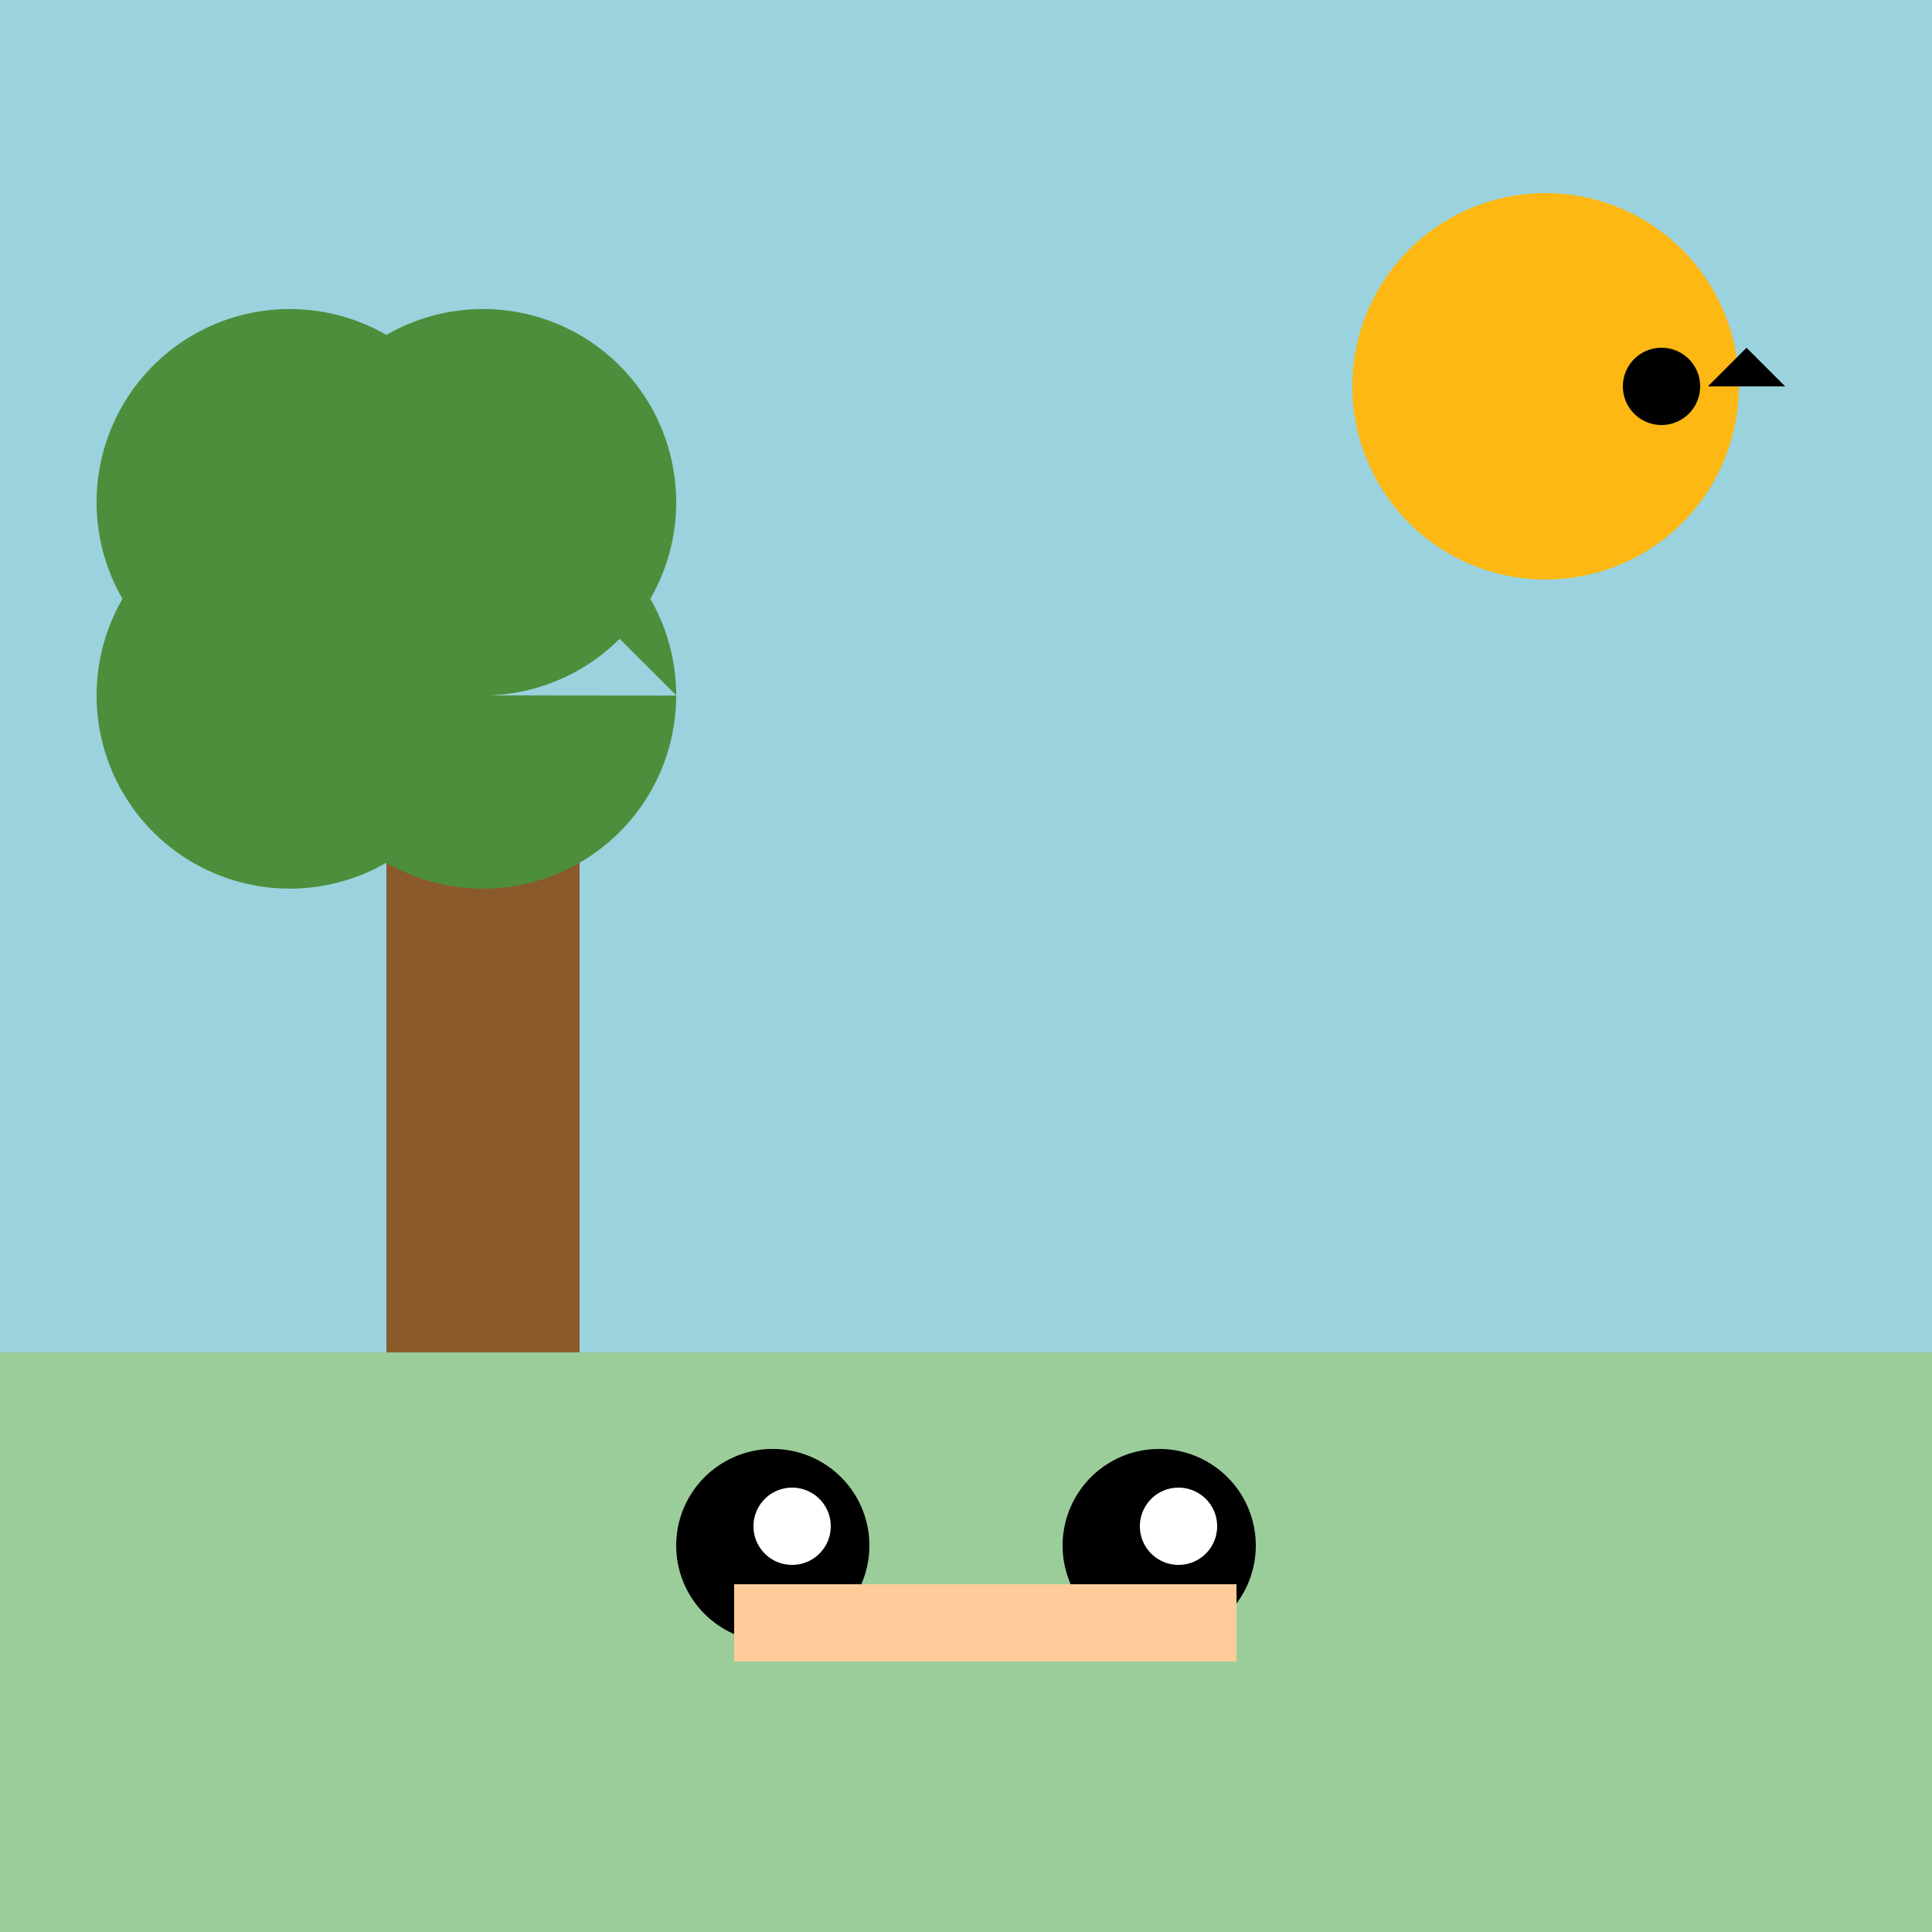
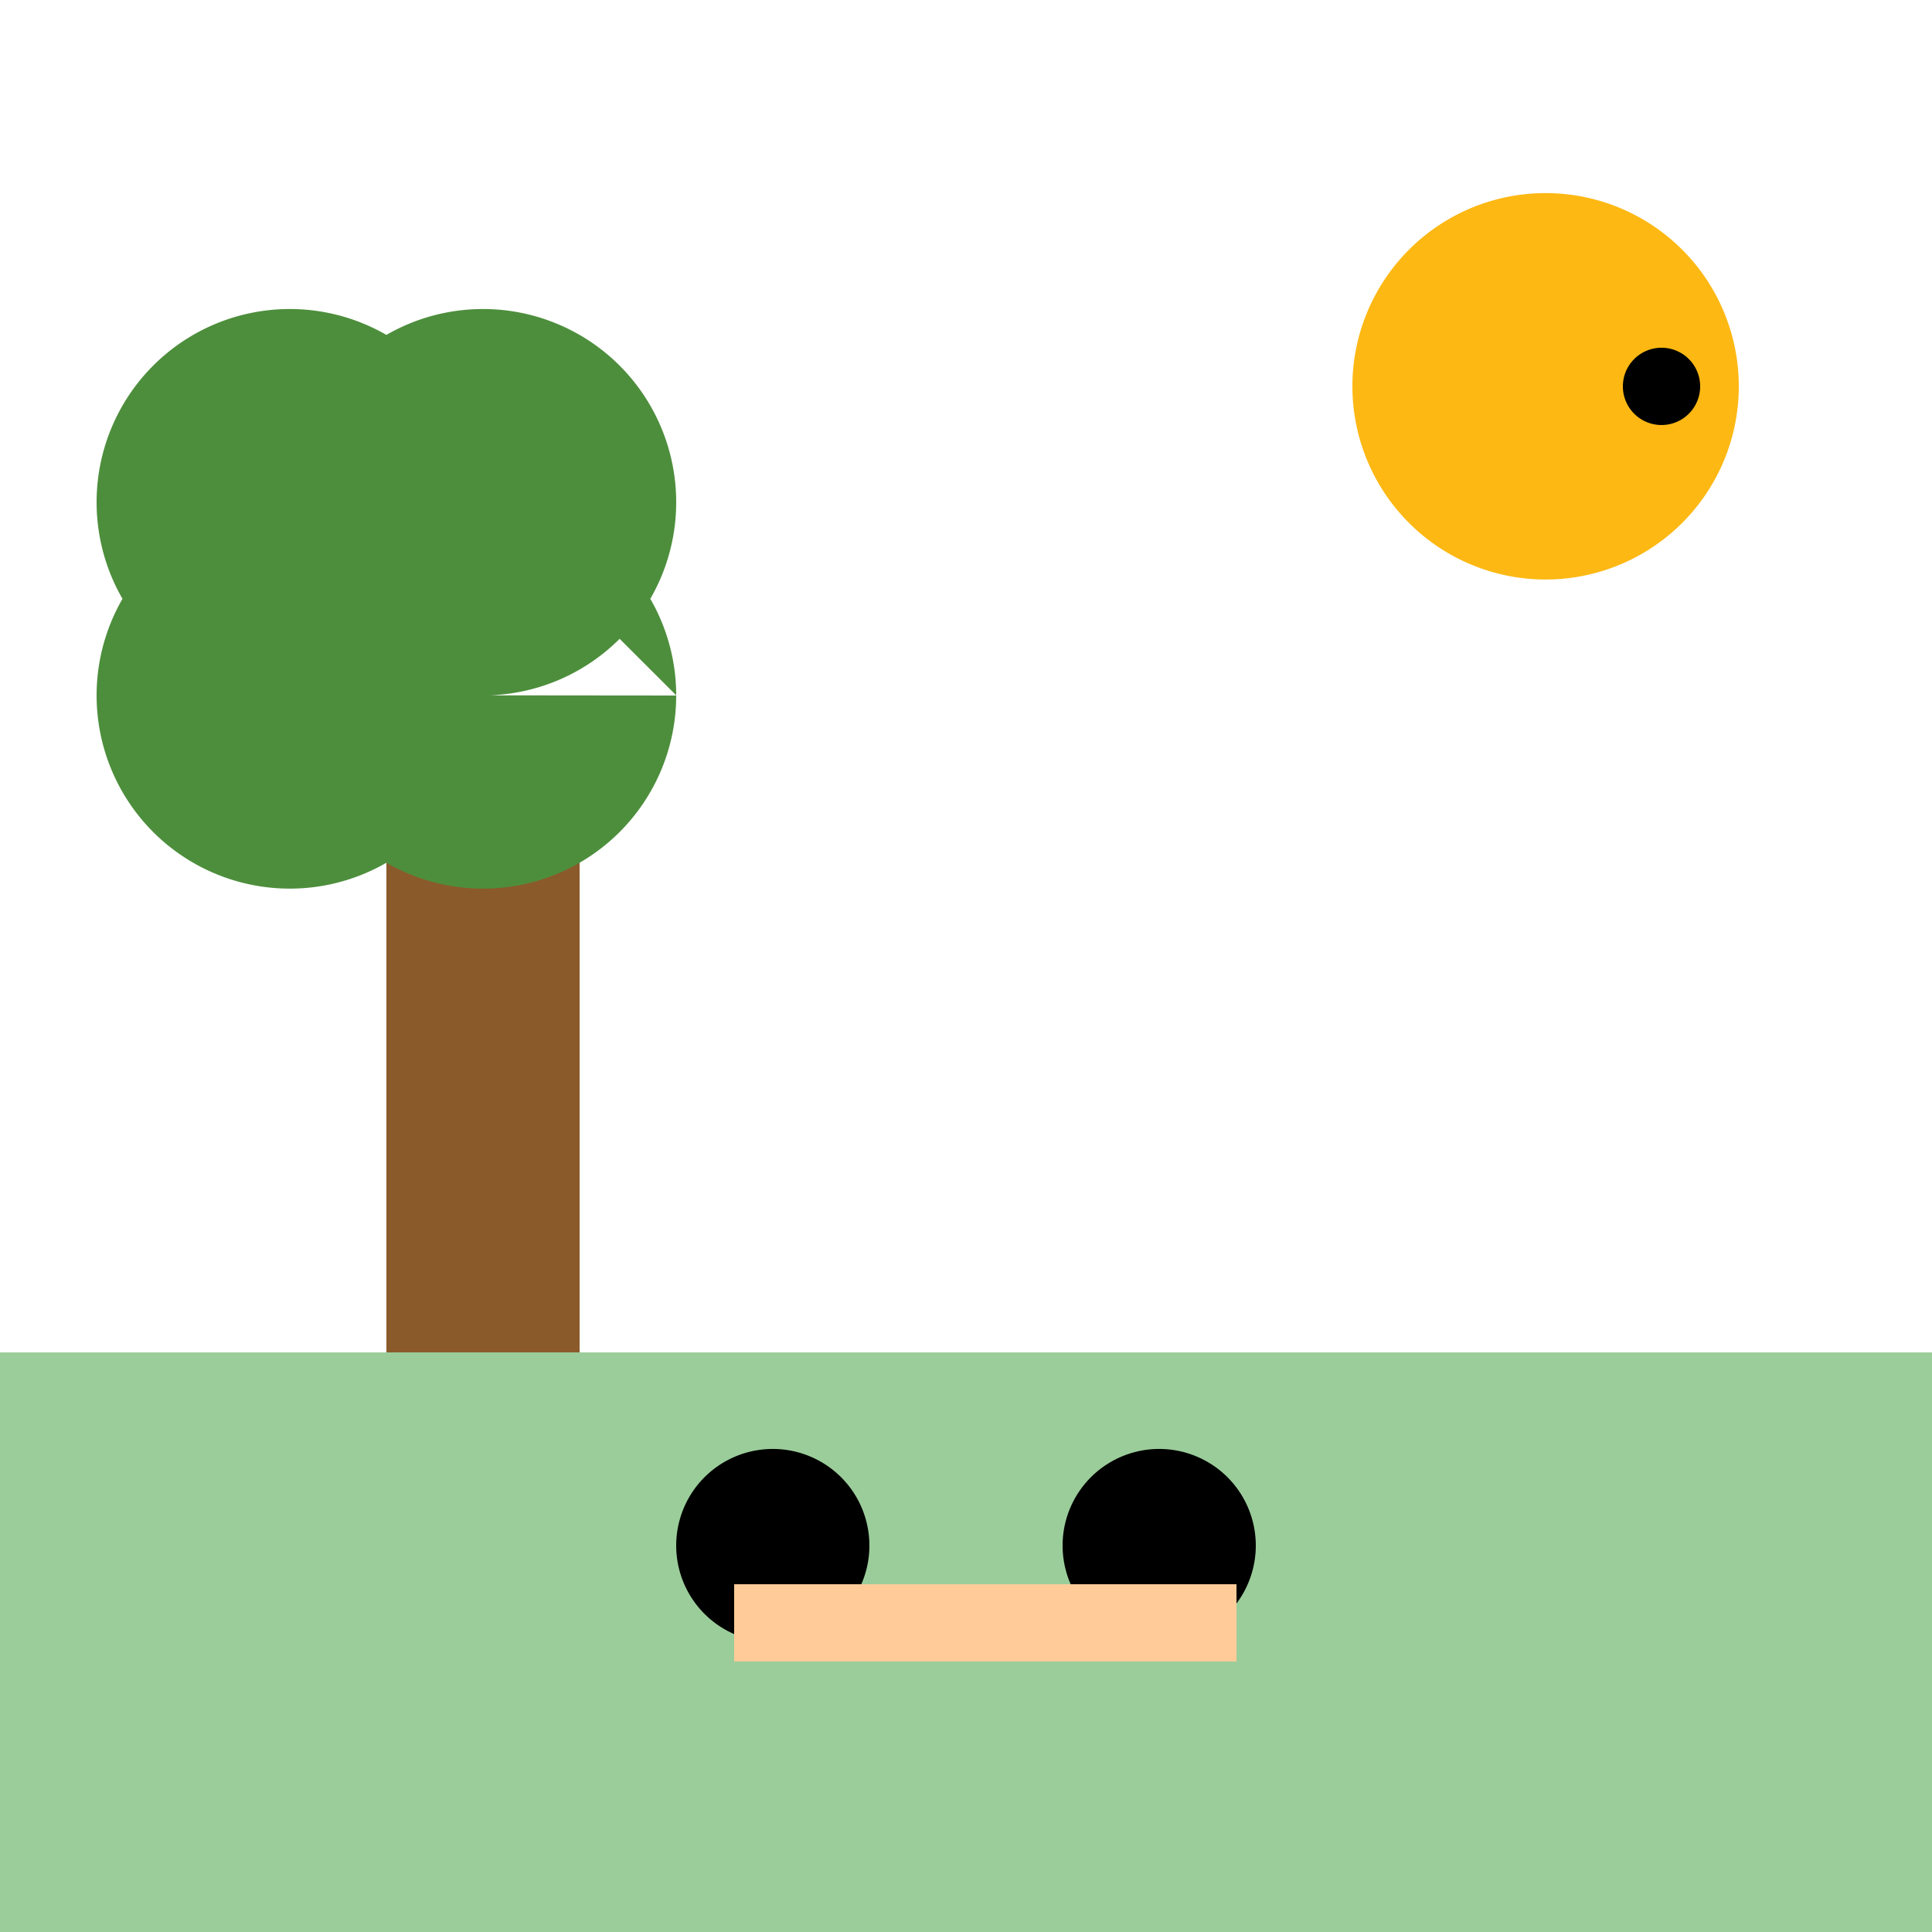
<svg xmlns="http://www.w3.org/2000/svg" width="500" height="500">
  <defs />
  <g>
-     <rect fill="#9AD3DE" stroke="none" x="0" y="0" width="512" height="512" />
    <path fill="#FDB813" stroke="none" paint-order="stroke fill markers" d=" M 450 100 A 50 50 0 1 1 450 99.95" />
    <rect fill="#9BCD9B" stroke="none" x="0" y="350" width="512" height="162" />
    <rect fill="#8B5A2B" stroke="none" x="100" y="200" width="50" height="150" />
    <path fill="#4D8E3C" stroke="none" paint-order="stroke fill markers" d=" M 125 180 A 50 50 0 1 1 125 179.95 L 175 180 A 50 50 0 1 1 175 179.95 L 125 130 A 50 50 0 1 1 125 129.95 L 175 130 A 50 50 0 1 1 175 129.95" />
    <path fill="#000000" stroke="none" paint-order="stroke fill markers" d=" M 225 400 A 25 25 0 1 1 225 399.975" />
    <path fill="#000000" stroke="none" paint-order="stroke fill markers" d=" M 325 400 A 25 25 0 1 1 325 399.975" />
-     <path fill="#FFFFFF" stroke="none" paint-order="stroke fill markers" d=" M 215 395 A 10 10 0 1 1 215 394.99" />
-     <path fill="#FFFFFF" stroke="none" paint-order="stroke fill markers" d=" M 315 395 A 10 10 0 1 1 315 394.99" />
    <rect fill="#FFCC99" stroke="none" x="190" y="410" width="130" height="20" />
    <path fill="#000000" stroke="none" paint-order="stroke fill markers" d=" M 440 100 A 10 10 0 1 1 440 99.99" />
-     <path fill="#000000" stroke="none" paint-order="stroke fill markers" d=" M 442 100 L 452 90 L 462 100" />
  </g>
</svg>